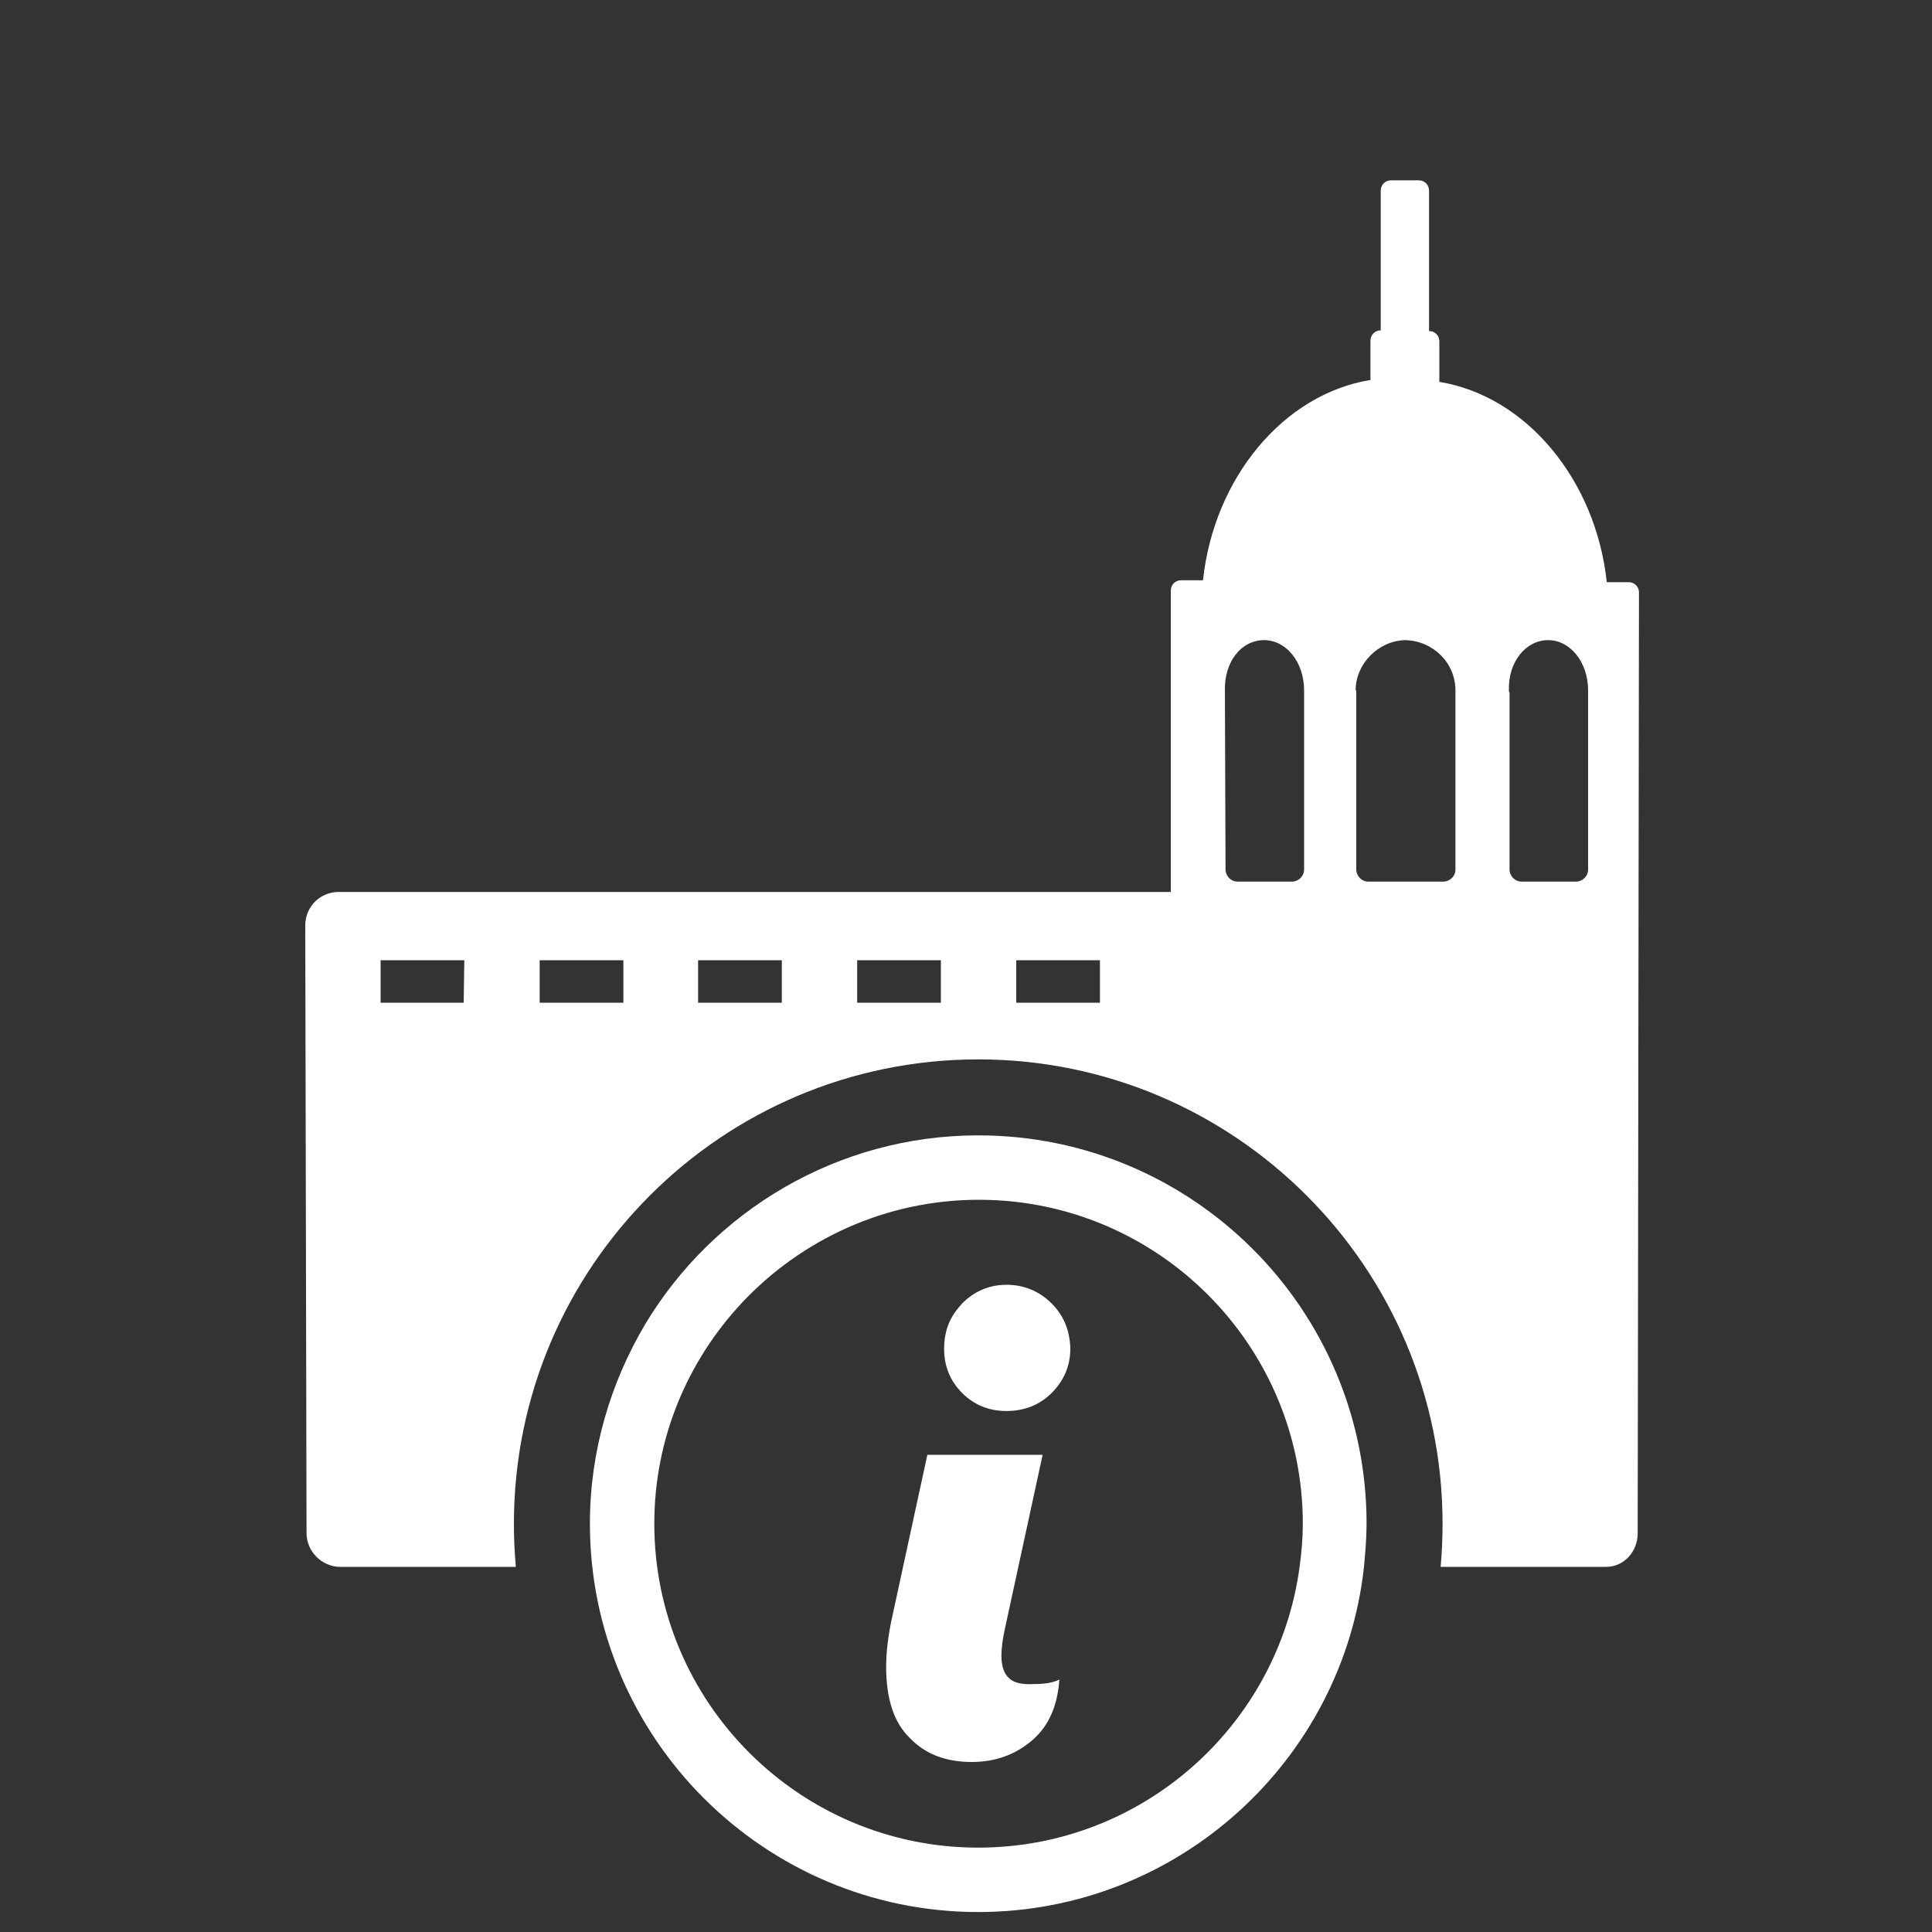
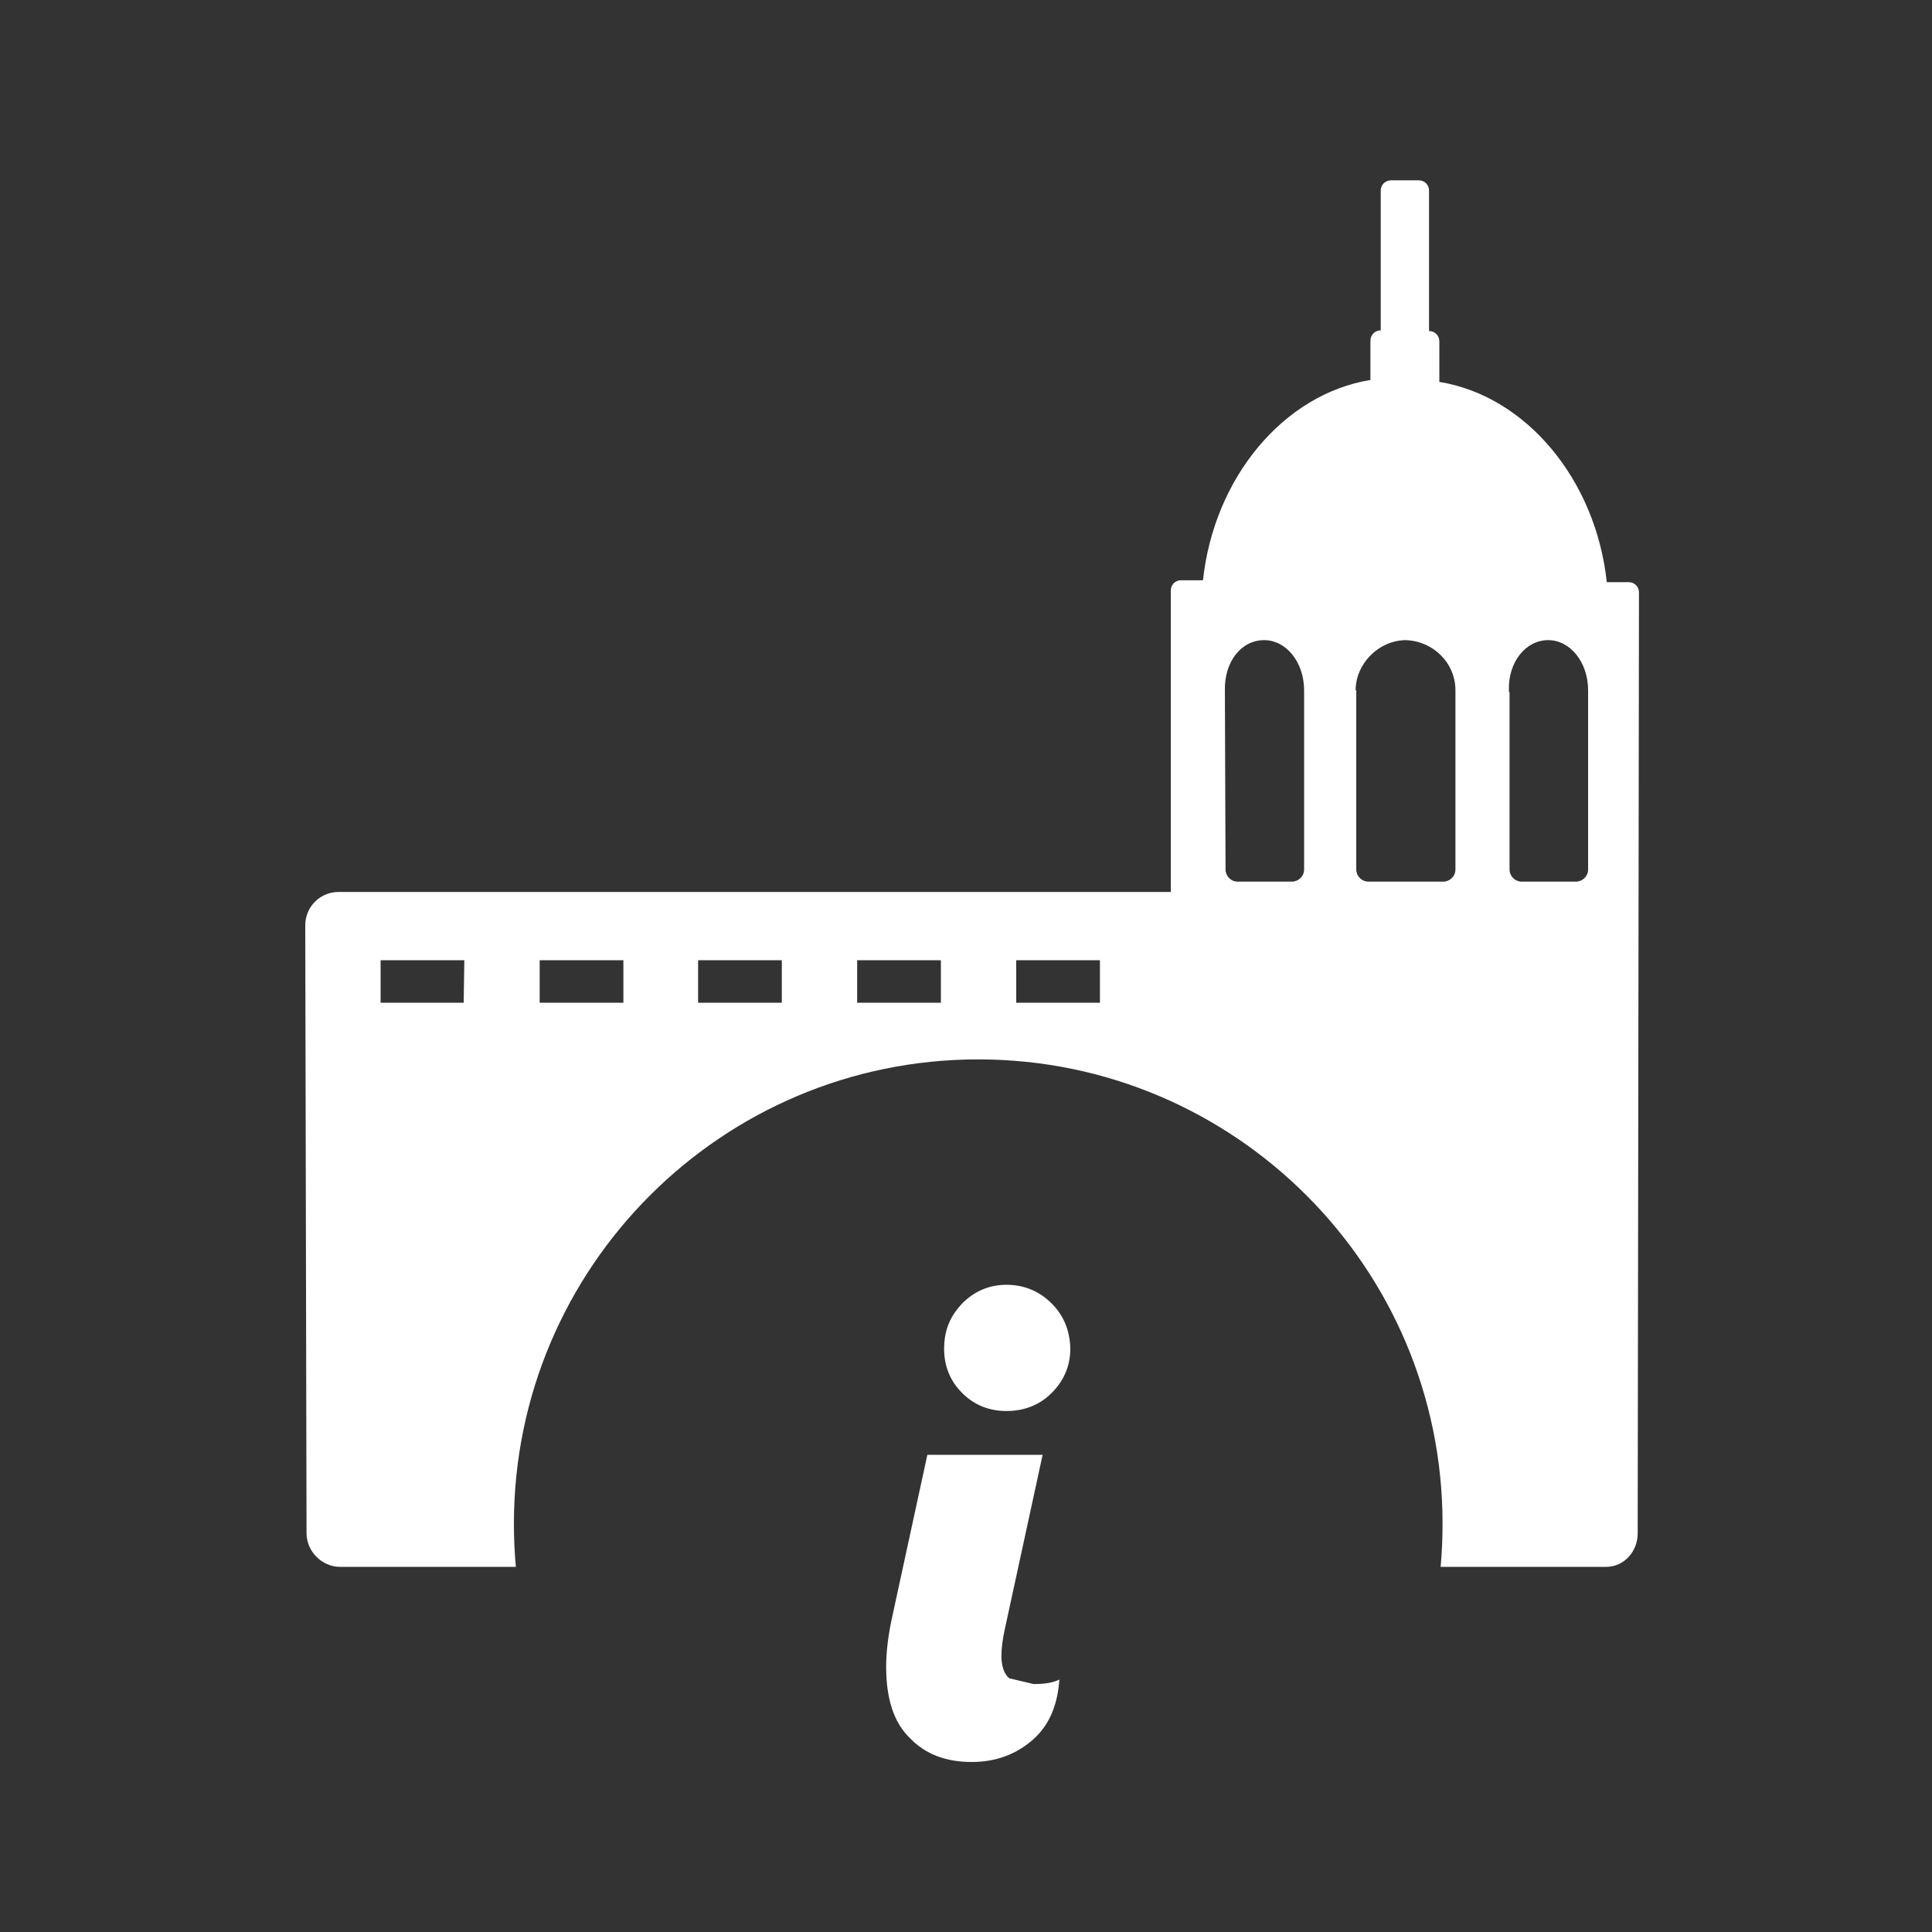
<svg xmlns="http://www.w3.org/2000/svg" version="1.1" id="Layer_1" x="0px" y="0px" viewBox="0 0 300 300" style="enable-background:new 0 0 300 300;" xml:space="preserve">
  <rect x="0" y="0" width="300" height="300" fill="#333333" stroke="none" />
  <style type="text/css">
	.st0{fill:#FFFFFF;}
</style>
  <g>
    <path class="st0" d="M252.9,90.4h-3.4c-1.7-15.9-12.5-28.9-26-31.1V53c0-0.9-0.7-1.6-1.6-1.6V29.6c0-0.9-0.7-1.6-1.6-1.6H216   c-0.9,0-1.6,0.7-1.6,1.6v10.7c0,0.1,0,0.2,0,0.4v10.6c-0.9,0-1.6,0.7-1.6,1.6V59c-13.5,2.2-24.3,15.2-26,31.1h-3.4   c-0.9,0-1.6,0.7-1.6,1.6v46.8H52.6c-2.9,0-5.2,2.3-5.2,5.2l0.2,94.4c0,2.8,2.4,5.2,5.2,5.2h11.3h16c-0.2-2.2-0.3-4.5-0.3-6.7   c0-39.8,32.3-72.1,72.1-72.1c39.8,0,72.1,32.3,72.1,72.1c0,2.3-0.1,4.5-0.3,6.7h25.7c2.8,0,4.9-2.4,4.9-5.2L254.5,92   C254.5,91.1,253.8,90.4,252.9,90.4z M72,155.7H59.1v-6.6h13L72,155.7z M96.8,155.7h-13v-6.6h13V155.7z M121.4,155.7h-13v-6.6h13   V155.7z M146.1,155.7h-13v-6.6h13V155.7z M170.8,155.7h-13v-6.6h13V155.7z M202.5,135c0,1.1-0.9,1.9-1.9,1.9h-8.4   c-1.1,0-1.9-0.9-1.9-1.9l-0.1-27.8c-0.1-4.4,2.5-7.8,6.1-7.8c3.4,0,6.2,3.4,6.2,7.8V135z M226,135c0,1.1-0.9,1.9-1.9,1.9h-11.6   c-1.1,0-1.9-0.9-1.9-1.9v-27.8h-0.1c0-4.1,3.5-7.7,7.7-7.8c4.3,0.1,7.8,3.5,7.8,7.8V135z M246.6,135c0,1.1-0.9,1.9-1.9,1.9h-8.4   c-1.1,0-1.9-0.9-1.9-1.9v-27.5c-0.1,0-0.1-0.1-0.1-0.4c-0.1-4.3,2.6-7.7,6.1-7.7c3.4,0,6.2,3.4,6.2,7.8V135z" />
-     <path class="st0" d="M151.9,176.3c-21.9,0-41.2,11.8-51.7,29.3c-5.4,9.1-8.6,19.7-8.6,31c0,33.2,27,60.3,60.3,60.3   c31,0,56.6-23.5,59.9-53.6c0.2-2.2,0.4-4.5,0.4-6.7C212.2,203.3,185.2,176.3,151.9,176.3z M201.8,243.3   c-3.3,24.6-24.4,43.6-49.9,43.6c-27.8,0-50.3-22.6-50.3-50.3c0-13.3,5.2-25.3,13.6-34.3c9.2-9.8,22.3-16,36.8-16   c27.8,0,50.3,22.6,50.3,50.3C202.3,238.9,202.1,241.1,201.8,243.3z" />
-     <path class="st0" d="M156.7,260.6c-0.8-0.7-1.2-1.9-1.2-3.5c0-1.2,0.2-2.6,0.5-4l5.9-27.2H144l-5.4,24.9c-0.7,3.1-1,5.8-1,8   c0,5,1.2,8.7,3.7,11.1c2.4,2.5,5.6,3.7,9.6,3.7c3.6,0,6.7-1.1,9.3-3.3c2.6-2.2,4-5.3,4.3-9.5c-1,0.5-2.3,0.7-4,0.7   C158.7,261.6,157.4,261.3,156.7,260.6z" />
+     <path class="st0" d="M156.7,260.6c-0.8-0.7-1.2-1.9-1.2-3.5c0-1.2,0.2-2.6,0.5-4l5.9-27.2H144l-5.4,24.9c-0.7,3.1-1,5.8-1,8   c0,5,1.2,8.7,3.7,11.1c2.4,2.5,5.6,3.7,9.6,3.7c3.6,0,6.7-1.1,9.3-3.3c2.6-2.2,4-5.3,4.3-9.5c-1,0.5-2.3,0.7-4,0.7   z" />
    <path class="st0" d="M163.3,202.4c-1.9-1.9-4.3-2.9-7-2.9c-2.7,0-5,1-6.9,2.9c-0.2,0.2-0.4,0.5-0.6,0.7c-1.5,1.8-2.2,3.9-2.2,6.3   c0,2.7,0.9,5,2.8,6.9c1.9,1.9,4.2,2.8,6.9,2.8c2.7,0,5.1-0.9,7-2.8c1.9-1.9,2.9-4.2,2.9-6.9c0,0,0-0.1,0-0.1   C166.1,206.6,165.2,204.3,163.3,202.4z" />
  </g>
</svg>